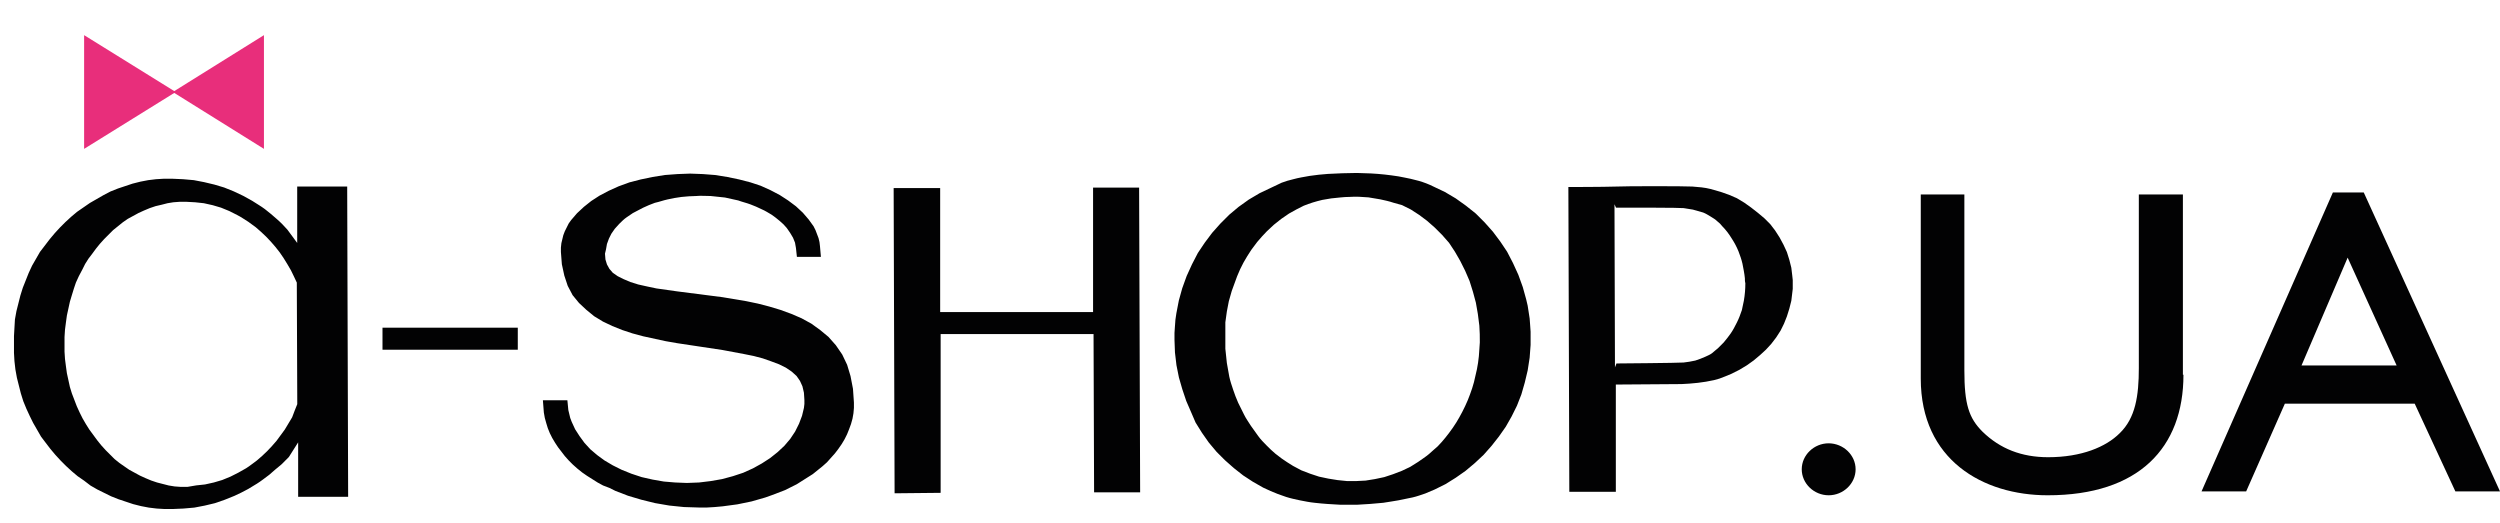
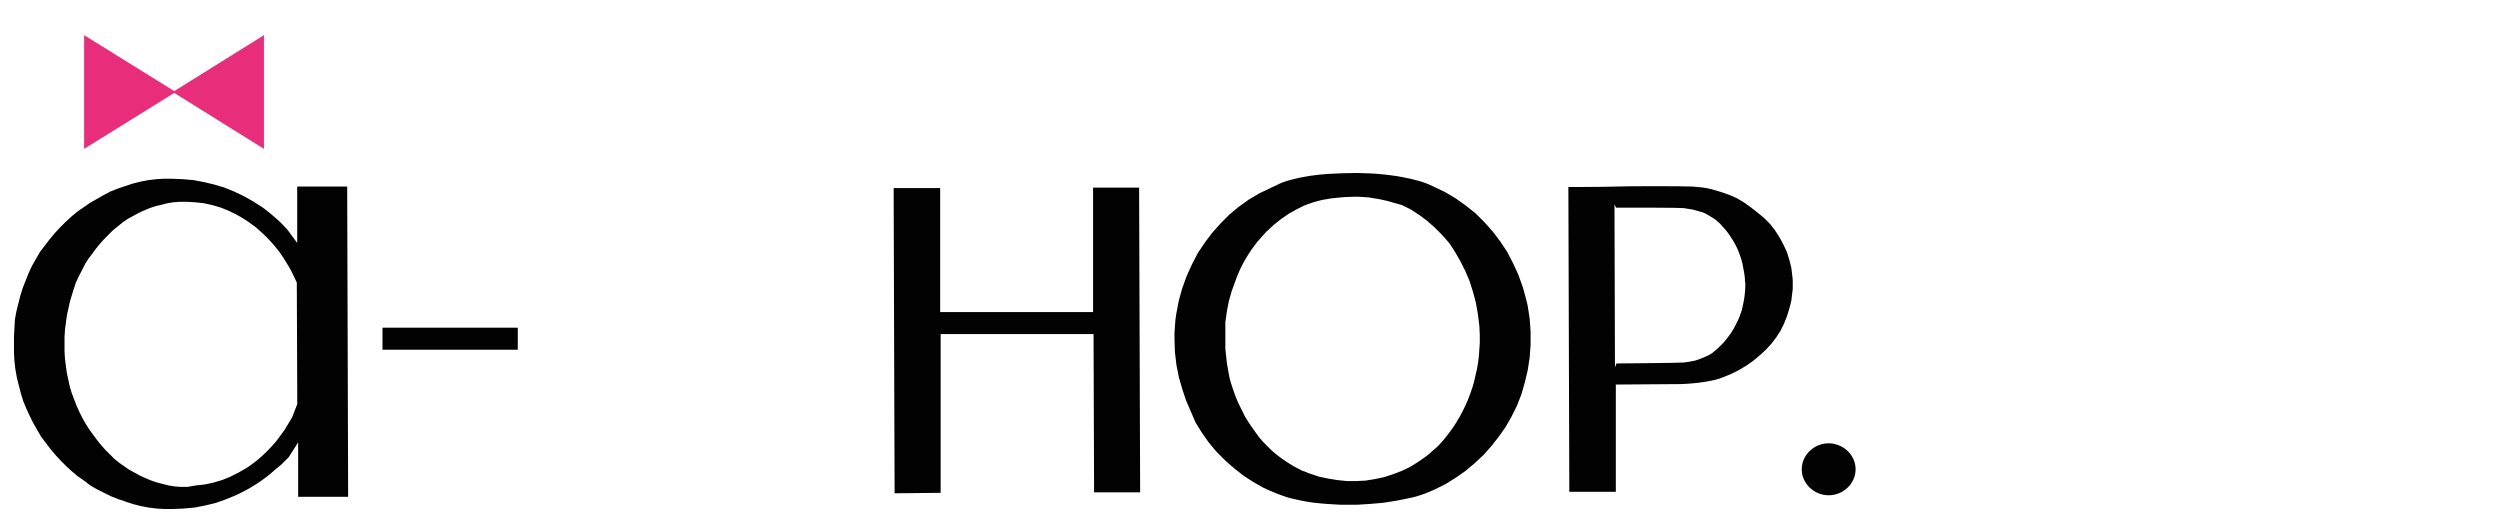
<svg xmlns="http://www.w3.org/2000/svg" version="1.1" id="Слой_1" x="0px" y="0px" viewBox="0 0 316.54 66.16" style="enable-background:new 0 0 316.54 66.16;" xml:space="preserve">
  <style type="text/css">
	.st0{fill:#020203;}
	.st1{fill:#E82E7B;}
</style>
  <path class="st0" d="M204.61,48.69c0.56,0,7.76-0.06,8.31-0.06c1.37-0.06,2.73-0.19,4.1-0.5l0.68-0.19c0.5-0.19,0.99-0.37,1.55-0.62  l0.99-0.5l0.93-0.56l0.87-0.62l0.81-0.68l0.74-0.68l0.68-0.74l0.62-0.81l0.56-0.87l0.43-0.87l0.37-0.93l0.31-0.99l0.25-0.99  l0.06-0.5l0.06-0.5l0.06-0.5v-0.56v-0.56l-0.06-0.56l-0.06-0.5l-0.06-0.5l-0.25-0.99l-0.31-0.99l-0.43-0.93l-0.5-0.93l-0.56-0.87  l-0.62-0.81l-0.74-0.74l-0.81-0.68l-0.87-0.68l-0.87-0.62l-0.93-0.56l-0.99-0.43l-1.05-0.37c-0.43-0.12-0.87-0.25-1.3-0.37  c-0.74-0.19-1.49-0.25-2.3-0.31c-0.99-0.06-8.56-0.06-9.56,0c-1.86,0.06-6.14,0.06-6.14,0.06l0.12,38.59h5.89V48.69L204.61,48.69  L204.61,48.69L204.61,48.69z M205.1,26.29c1.8,0,7.51,0,8.07,0.06c0.37,0.06,0.81,0.12,1.18,0.19c0.43,0.12,0.87,0.25,1.3,0.37  c0.31,0.12,0.62,0.31,0.93,0.5c0.31,0.19,0.62,0.37,0.87,0.62c0.25,0.19,0.43,0.37,0.62,0.62c0.43,0.43,0.81,0.93,1.12,1.43  c0.37,0.56,0.68,1.12,0.93,1.74c0.19,0.5,0.37,0.99,0.5,1.55c0.12,0.62,0.25,1.24,0.31,1.86c0,0.19,0,0.43,0.06,0.62  c0,0.74-0.06,1.49-0.19,2.23c-0.06,0.37-0.19,0.81-0.25,1.18c-0.19,0.56-0.37,1.05-0.62,1.55s-0.5,0.99-0.81,1.43  c-0.25,0.37-0.56,0.74-0.87,1.12c-0.25,0.25-0.5,0.5-0.74,0.74c-0.25,0.19-0.5,0.43-0.74,0.62c-0.25,0.19-0.56,0.31-0.81,0.43  c-0.43,0.19-0.87,0.37-1.3,0.5c-0.5,0.12-0.99,0.19-1.49,0.25c-0.68,0.06-8.5,0.12-8.5,0.12l-0.19,0.5l-0.06-20.66l0.19,0.43  C204.67,26.29,204.85,26.29,205.1,26.29L205.1,26.29z" />
  <path class="st0" d="M37.64,51.17l-0.06-15.39c-0.25-0.56-0.5-1.05-0.74-1.55c-0.31-0.56-0.62-1.05-0.93-1.55  c-0.31-0.5-0.68-0.99-1.05-1.43c-0.37-0.43-0.74-0.87-1.18-1.3c-0.43-0.43-0.87-0.81-1.3-1.18l-0.93-0.68  c-0.5-0.31-0.93-0.62-1.43-0.87l-0.99-0.5l-1.05-0.43l-1.05-0.31l-1.12-0.25l-1.12-0.12l-1.12-0.06h-0.81l-0.81,0.06l-0.74,0.12  l-0.74,0.19L19.7,26.1l-0.74,0.25l-0.74,0.31l-0.68,0.31l-0.68,0.37l-0.68,0.37l-0.62,0.43l-0.62,0.5l-0.62,0.5l-0.56,0.56  l-0.56,0.56l-0.56,0.62l-0.5,0.62l-0.5,0.68l-0.43,0.56l-0.43,0.68l-0.37,0.74l-0.43,0.81l-0.37,0.81l-0.25,0.74l-0.25,0.81  L8.85,38.2l-0.19,0.87l-0.19,0.87l-0.12,0.87l-0.12,0.93l-0.06,0.93v0.93v0.93l0.06,0.93l0.12,0.93l0.12,0.87l0.19,0.87L8.85,49  l0.25,0.81l0.31,0.81l0.31,0.81l0.37,0.81l0.37,0.74l0.43,0.74l0.43,0.68l0.5,0.68l0.5,0.68l0.5,0.62L13.38,57l0.56,0.56l0.56,0.56  l0.62,0.5l0.62,0.43l0.62,0.43l0.68,0.37l0.68,0.37l0.68,0.31l0.74,0.31l0.74,0.25l0.74,0.19l0.74,0.19l0.74,0.12l0.81,0.06h0.81  l1.12-0.19l1.12-0.12l1.12-0.25l1.05-0.31l1.05-0.43l0.99-0.5l0.99-0.56c0.5-0.31,0.93-0.68,1.37-0.99c0.43-0.37,0.87-0.74,1.3-1.18  c0.43-0.43,0.81-0.87,1.18-1.3c0.37-0.5,0.68-0.93,1.05-1.43c0.31-0.5,0.62-1.05,0.93-1.55C37.2,52.23,37.45,51.67,37.64,51.17  L37.64,51.17L37.64,51.17z M34.1,60.11c-0.5,0.37-1.05,0.81-1.55,1.12l-1.12,0.68c-0.56,0.31-1.18,0.62-1.74,0.87l-1.24,0.5  l-1.24,0.43l-1.3,0.31l-1.3,0.25l-1.37,0.12l-1.37,0.06h-1.05l-0.99-0.06l-0.99-0.12l-0.99-0.19l-0.99-0.25l-0.93-0.31l-0.93-0.31  l-0.93-0.37l-0.87-0.43l-0.87-0.43l-0.87-0.5l-0.81-0.62l-0.81-0.56l-0.74-0.62l-0.74-0.68l-0.68-0.68l-0.68-0.74l-0.62-0.74  l-0.62-0.81l-0.56-0.74l-0.5-0.87l-0.5-0.87l-0.43-0.87l-0.43-0.93L2.95,50.8l-0.31-0.99l-0.25-0.99l-0.25-0.99l-0.19-1.05  l-0.12-1.05l-0.06-1.05V43.6v-1.05l0.06-1.05l0.06-1.05l0.19-1.05l0.25-0.99l0.25-0.99l0.31-0.99l0.37-0.93l0.37-0.93l0.43-0.93  l0.5-0.87l0.5-0.87l0.62-0.81l0.62-0.81l0.62-0.74l0.68-0.74l0.68-0.68l0.74-0.68l0.74-0.62l0.81-0.56l0.81-0.56l0.87-0.5l0.87-0.5  L14,24.24l0.93-0.37l0.93-0.31l0.93-0.31L17.78,23l0.99-0.19l0.99-0.12l0.99-0.06h1.05l1.37,0.06l1.37,0.12l1.3,0.25l1.3,0.31  l1.24,0.37l1.24,0.5l1.18,0.56l1.12,0.62c0.56,0.37,1.12,0.68,1.61,1.05c0.5,0.37,0.99,0.81,1.49,1.24c0.5,0.43,0.93,0.87,1.37,1.37  l1.24,1.68v-7.14h6.33l0.12,39.28h-6.33v-6.89l-1.18,1.86l-0.93,0.93C35.09,59.24,34.6,59.67,34.1,60.11L34.1,60.11L34.1,60.11z" />
  <path class="st0" d="M162.29,23.13c0.5-0.19,0.93-0.31,1.43-0.43c0.68-0.19,1.43-0.31,2.11-0.43c0.74-0.12,1.55-0.19,2.3-0.25  c1.24-0.06,2.42-0.12,3.66-0.12c0.62,0,1.18,0.06,1.8,0.06c1.18,0.06,2.3,0.19,3.47,0.37c0.56,0.12,1.05,0.19,1.55,0.31l0.99,0.25  c0.68,0.19,1.3,0.43,1.92,0.74l1.43,0.68l1.37,0.81l1.3,0.93l1.24,0.99l1.12,1.12l1.05,1.18l0.93,1.24l0.87,1.3l0.74,1.43l0.68,1.49  l0.56,1.55l0.43,1.55l0.19,0.81l0.25,1.61l0.06,0.81l0.06,0.87v1.68l-0.12,1.61l-0.25,1.61l-0.37,1.55l-0.43,1.49l-0.56,1.43  l-0.68,1.37l-0.74,1.3l-0.87,1.24l-0.93,1.18l-0.99,1.12l-1.12,1.05l-1.18,0.99l-1.24,0.87l-1.3,0.81l-1.37,0.68l-1.18,0.5  c-0.56,0.19-1.05,0.37-1.61,0.5c-0.62,0.12-1.18,0.25-1.8,0.37c-0.62,0.12-1.24,0.19-1.92,0.31c-1.12,0.12-2.23,0.19-3.35,0.25  c-0.68,0-1.37,0-2.05,0c-1.12-0.06-2.17-0.12-3.29-0.25c-0.62-0.06-1.24-0.19-1.86-0.31c-0.56-0.12-1.18-0.25-1.74-0.43l-1.05-0.37  c-0.62-0.25-1.24-0.5-1.86-0.81l-1.3-0.74l-1.24-0.81l-1.18-0.93l-1.12-0.99l-1.05-1.05l-0.99-1.18l-0.87-1.24l-0.81-1.3l-0.56-1.3  l-0.62-1.43l-0.5-1.49l-0.43-1.49l-0.31-1.55l-0.19-1.61l-0.06-1.61v-0.87l0.06-0.87l0.06-0.81l0.12-0.81l0.31-1.61l0.43-1.55  l0.56-1.55l0.68-1.49l0.74-1.43l0.87-1.3l0.93-1.24l1.05-1.18l1.12-1.12l1.18-0.99l1.3-0.93l1.37-0.81l1.43-0.68L162.29,23.13  L162.29,23.13L162.29,23.13z M176.44,25.67c-0.56-0.19-1.12-0.31-1.68-0.43c-0.5-0.06-0.99-0.19-1.49-0.25  c-0.81-0.06-1.55-0.12-2.36-0.06c-0.81,0-1.55,0.12-2.36,0.19c-0.37,0.06-0.74,0.12-1.12,0.19c-0.81,0.19-1.61,0.43-2.36,0.74  c-0.62,0.31-1.24,0.62-1.86,0.99l-0.99,0.68l-0.93,0.74l-0.87,0.81c-0.43,0.43-0.81,0.87-1.24,1.37l-0.74,0.99  c-0.37,0.56-0.68,1.05-0.99,1.61c-0.31,0.56-0.56,1.12-0.81,1.74s-0.43,1.24-0.68,1.86l-0.37,1.3l-0.25,1.3l-0.19,1.37l0,1.43  c0,0.62,0,1.3,0,1.92c0.06,0.62,0.12,1.18,0.19,1.8c0.12,0.56,0.19,1.18,0.31,1.74c0.12,0.56,0.31,1.12,0.5,1.68  c0.19,0.56,0.37,1.05,0.62,1.61c0.25,0.5,0.5,0.99,0.74,1.49s0.56,0.93,0.87,1.43c0.31,0.43,0.62,0.87,0.93,1.3  c0.31,0.43,0.68,0.81,1.05,1.18c0.37,0.37,0.74,0.74,1.12,1.05l0.81,0.62c0.43,0.31,0.93,0.62,1.43,0.93l1.05,0.56l1.12,0.43  l1.12,0.37l1.18,0.25l1.18,0.19l1.18,0.12h1.18l1.18-0.06l1.18-0.19l1.18-0.25l1.12-0.37l1.12-0.43l1.05-0.5l0.99-0.62  c0.43-0.31,0.93-0.62,1.37-0.99c0.37-0.31,0.74-0.68,1.12-0.99c0.37-0.37,0.68-0.74,0.99-1.12c0.31-0.37,0.62-0.81,0.93-1.24  c0.31-0.43,0.56-0.87,0.81-1.3c0.25-0.43,0.5-0.93,0.74-1.43c0.25-0.5,0.43-0.99,0.62-1.49c0.19-0.5,0.37-1.05,0.5-1.55  c0.12-0.56,0.25-1.05,0.37-1.61c0.12-0.56,0.19-1.12,0.25-1.68c0.06-0.56,0.06-1.12,0.12-1.74c0-0.68,0-1.37-0.06-2.11l-0.19-1.49  l-0.25-1.43l-0.37-1.37l-0.43-1.37l-0.56-1.3l-0.62-1.24l-0.68-1.18l-0.74-1.12l-0.87-0.99l-0.93-0.93l-0.99-0.87l-0.99-0.74  l-1.05-0.68l-1.12-0.56L176.44,25.67L176.44,25.67L176.44,25.67z" />
-   <path class="st0" d="M76.6,32.12l0.06,0.74l0.19,0.62l0.31,0.56l0.43,0.5l0.62,0.43l0.74,0.37l0.87,0.37l0.99,0.31l1.12,0.25  l1.18,0.25l2.61,0.37c1.92,0.25,3.85,0.5,5.77,0.74l1.49,0.25l1.49,0.25l1.49,0.31l1.43,0.37l1.43,0.43l1.37,0.5l1.3,0.56l1.24,0.68  l1.12,0.81l1.05,0.87l0.93,1.05l0.81,1.18l0.62,1.3l0.43,1.43l0.31,1.61l0.12,1.74v0.68l-0.06,0.68l-0.12,0.68l-0.19,0.68  l-0.25,0.68l-0.25,0.62l-0.31,0.62l-0.37,0.62l-0.43,0.62l-0.43,0.56l-0.5,0.56l-0.5,0.56l-0.56,0.5l-0.62,0.5l-0.62,0.5l-0.68,0.43  l-0.68,0.43l-0.68,0.43l-0.74,0.37l-0.74,0.37l-0.81,0.31l-0.81,0.31l-0.87,0.31l-1.74,0.5l-1.8,0.37l-1.86,0.25L90.5,64.2  l-0.99,0.06h-0.99l-1.92-0.06l-1.86-0.19l-1.8-0.31l-1.74-0.43l-1.68-0.5l-1.61-0.62l-0.74-0.37l-0.81-0.31l-0.68-0.37l-0.68-0.43  l-0.68-0.43l-0.62-0.43l-0.62-0.5l-0.56-0.5l-0.5-0.5l-0.5-0.56l-0.43-0.56l-0.43-0.56l-0.37-0.56l-0.37-0.62l-0.31-0.62l-0.25-0.62  l-0.19-0.62l-0.19-0.68l-0.12-0.68l-0.12-1.55h3.1l0.12,1.24l0.12,0.5l0.12,0.5l0.19,0.5l0.43,0.93l0.56,0.87L74,56.07l0.74,0.81  l0.87,0.74l0.93,0.68l1.05,0.62l1.12,0.56l1.24,0.5l1.3,0.43l1.37,0.31l1.43,0.25l1.43,0.12l1.49,0.06l1.55-0.06L90,60.91l1.43-0.25  l1.37-0.37l1.3-0.43l1.24-0.56l1.12-0.62L97.51,58l0.93-0.74l0.87-0.81l0.74-0.87l0.62-0.93l0.25-0.5l0.25-0.5l0.19-0.5l0.19-0.5  l0.12-0.5l0.12-0.5l0.06-0.5v-0.5l-0.06-0.93l-0.19-0.81l-0.31-0.68l-0.43-0.62l-0.62-0.56l-0.74-0.5l-0.87-0.43l-0.99-0.37  l-1.05-0.37l-1.18-0.31l-1.24-0.25l-2.67-0.5c-1.92-0.31-3.85-0.56-5.77-0.87l-1.43-0.25l-1.43-0.31l-1.43-0.31l-1.37-0.37  l-1.3-0.43l-1.24-0.5l-1.18-0.56l-1.12-0.68l-0.99-0.81l-0.93-0.87l-0.81-0.99l-0.62-1.18l-0.43-1.3l-0.31-1.43l-0.12-1.55v-0.56  l0.06-0.56l0.12-0.5l0.12-0.5l0.19-0.5l0.25-0.5l0.25-0.5l0.31-0.43l0.37-0.43l0.37-0.43l0.87-0.81l0.93-0.74l1.05-0.68l1.18-0.62  l1.24-0.56l1.37-0.5l1.43-0.37l1.49-0.31l1.55-0.25l1.61-0.12l1.61-0.06l1.61,0.06l1.55,0.12l1.55,0.25l1.49,0.31l1.43,0.37  l1.3,0.43l1.24,0.56l1.18,0.62l1.05,0.68l0.99,0.74l0.87,0.81l0.37,0.43l0.37,0.43l0.31,0.43l0.31,0.43l0.25,0.5l0.19,0.5l0.19,0.5  l0.12,0.5l0.06,0.5l0.12,1.37h-3.04l-0.12-1.12l-0.12-0.68l-0.25-0.62l-0.37-0.62l-0.43-0.62c-0.25-0.31-0.56-0.62-0.87-0.87  c-0.37-0.31-0.68-0.56-1.05-0.81c-0.43-0.25-0.81-0.5-1.24-0.68c-0.5-0.25-0.93-0.43-1.43-0.62c-0.5-0.19-1.05-0.31-1.55-0.5  c-0.56-0.12-1.12-0.25-1.68-0.37c-0.62-0.06-1.18-0.12-1.8-0.19c-0.62,0-1.24-0.06-1.86,0c-0.62,0-1.24,0.06-1.86,0.12  c-0.56,0.06-1.18,0.19-1.74,0.31c-0.56,0.12-1.05,0.31-1.61,0.43c-0.5,0.19-0.99,0.37-1.49,0.62c-0.43,0.25-0.87,0.43-1.3,0.68  l-0.74,0.5c-0.37,0.25-0.68,0.56-0.99,0.87l-0.56,0.62l-0.43,0.62l-0.31,0.62l-0.25,0.68l-0.12,0.68L76.6,32.12L76.6,32.12z" />
  <path class="st0" d="M234.95,59.42c0,1.8-1.55,3.29-3.41,3.29c-1.86,0-3.41-1.49-3.41-3.29s1.55-3.29,3.41-3.29  C233.4,56.14,234.95,57.62,234.95,59.42z" />
-   <path class="st0" d="M276.46,47.45c0,9.25-5.65,15.26-17.19,15.26c-8.19,0-16.07-4.47-16.07-14.77V24.62h5.52v22.28  c0,4.28,0.56,6.02,2.3,7.76c2.23,2.17,4.96,3.23,8.31,3.23c4.22,0,7.32-1.3,9.06-3.04c1.99-1.92,2.42-4.72,2.42-8.25V24.62h5.58  v22.83H276.46z" />
-   <path class="st0" d="M316.54,62.22h-5.65l-5.15-11.11H289.3l-4.9,11.11h-5.65l16.63-37.85h3.91L316.54,62.22z M291.41,46.27h12.04  l-6.2-13.65L291.41,46.27z" />
  <g>
    <polygon class="st1" points="10.65,4.45 22.25,11.65 10.65,18.85  " />
    <polygon class="st1" points="33.42,4.45 21.88,11.65 33.42,18.85  " />
  </g>
  <rect x="48.43" y="41.49" class="st0" width="17.13" height="2.79" />
  <polygon class="st0" points="138.53,62.34 144.36,62.34 144.23,23.75 138.4,23.75 138.4,39.51 119.04,39.51 119.04,23.81   113.15,23.81 113.27,62.46 119.1,62.4 119.1,42.3 138.46,42.3 " />
</svg>